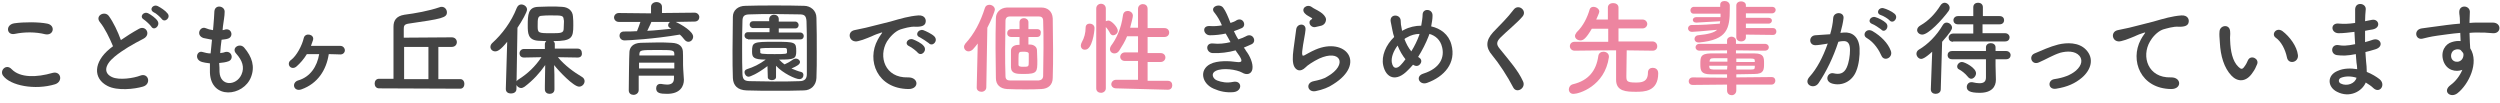
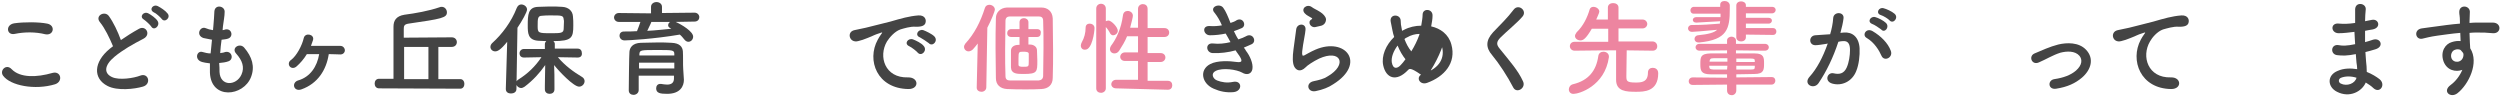
<svg xmlns="http://www.w3.org/2000/svg" version="1.1" id="レイヤー_1" x="0px" y="0px" viewBox="0 0 730 30" style="enable-background:new 0 0 730 30;" xml:space="preserve">
  <style type="text/css">
	.st0{fill:#444444;}
	.st1{fill:#ED85A0;}
	.st2{fill:#EC849F;}
</style>
  <g>
    <g>
      <path class="st0" d="M0.9,22.1c-1.1-1.5,0.9-3.6,2.5-1.9c2.5,2.6,7.4,2.4,11.9,1.1c2.5-0.7,3.2,2.5,0.8,3.3    C10.2,26.4,3,25,0.9,22.1z M4.3,9.9c-2.4,0.5-2.8-2.7-0.1-3.1c2.8-0.4,7.1-0.4,9.6,0.1s1.9,3.6-0.6,3.1C10.4,9.3,7.2,9.3,4.3,9.9z    " />
      <path class="st0" d="M29.2,6.5c-1.6-1.9,1.4-3.5,2.6-1.8c1.3,1.8,2.6,4.5,3.5,7c1.6-1.1,3.3-2.2,5.3-3.3s3.6,1.7,1.3,2.9    c-3.1,1.6-6.1,3.3-8.5,5.3c-3,2.5-3.1,4.8-0.7,5.9c2.1,1,6.4,0.3,8.2-0.4c2.5-1,3.4,2.5,0.8,3.2c-2.4,0.7-7.4,1.3-10.3-0.2    c-4.3-2.2-4.1-7,0.7-10.9c0.3-0.2,0.6-0.5,0.9-0.7C32,11.1,30.6,8.2,29.2,6.5z M44.2,7.8c-0.3-0.5-1.6-1.7-2.2-2.1    c-1.4-0.8-0.1-2.5,1.3-1.8c0.8,0.4,2.2,1.4,2.7,2.2C46.9,7.5,45,9.1,44.2,7.8z M47.2,5.5c-0.4-0.5-1.7-1.7-2.3-1.9    c-1.5-0.8-0.2-2.5,1.2-1.8c0.8,0.4,2.2,1.3,2.8,2.1C50,5.1,48.1,6.8,47.2,5.5z" />
      <path class="st0" d="M64.1,21c0.2,4.3,4.9,4.1,6.4,0.8c1-2.2,0.2-4.2-1.5-6.1c-1.6-1.7,1-3.3,2.3-1.8c2.3,2.7,3.2,5.5,2,8.6    c-2.2,5.7-11.7,6.7-12-1.3c0-0.8,0-1.7,0-2.7c-1.1-0.1-1.9-0.3-2.3-0.4c-2.4-0.7-1.5-3.5,0.2-2.9c0.7,0.2,1.5,0.4,2.3,0.4    c0.1-1.3,0.3-2.6,0.4-4c-1.1-0.2-2.1-0.4-2.5-0.5c-2.3-0.8-1-3.5,0.6-2.9c0.7,0.3,1.4,0.5,2.2,0.6c0-0.4,0.1-0.8,0.1-1.1    c0.2-1.9,0.2-3,0.3-4.4c0.2-2.1,3-1.6,3,0.1c0,1.4-0.3,2.6-0.5,4.3c0,0.4-0.1,0.7-0.1,1.1c0.3,0,0.5-0.1,0.8-0.2    c1.9-0.4,2.5,2.2,0.7,2.7c-0.6,0.2-1.2,0.2-1.8,0.3c-0.2,1.3-0.3,2.6-0.4,3.9c0.5-0.1,1-0.1,1.4-0.3c2-0.5,2.7,2.1,1,2.7    c-0.8,0.3-1.7,0.4-2.7,0.5C64.1,19.4,64.1,20.2,64.1,21z" />
      <path class="st0" d="M88,26.1c-1.1,0.4-1.9-0.1-2.1-0.8c-0.2-0.7,0.2-1.5,1.1-1.8c3.6-1,5.6-4.1,6.2-7.7c-1.3,0-2.6,0-3.6,0    c-0.9,1.5-2,2.7-2.9,3.5c-0.8,0.8-1.7,0.6-2.1,0.1S84.2,18,85,17.5c1.6-1.2,3.2-4.2,3.7-6.4c0.4-1.7,3.2-1.1,2.7,0.6    c-0.2,0.6-0.4,1.2-0.6,1.7c2.6,0,6.8,0,8.6,0c0.8,0,1.3,0.7,1.3,1.3s-0.5,1.2-1.3,1.2s-2-0.1-3.4-0.1C95.3,20.4,92.8,24.4,88,26.1    z" />
      <path class="st0" d="M110.7,25.8c-0.9,0-1.3-0.7-1.3-1.4s0.4-1.4,1.3-1.4h4.2c0,0,0,0,0-15.2c0-1.7,0.7-3.1,3.2-3.5    c3.1-0.4,7.1-1.1,10.3-2.2C128.6,2,128.8,2,129,2c0.9,0,1.5,0.8,1.5,1.6c0,1.6-1.5,1.9-11.2,3.3c-1.3,0.2-1.4,0.7-1.4,1.6V11    l14-0.1c1,0,1.5,0.7,1.5,1.4s-0.5,1.4-1.5,1.4H128v9.4h6.4c0.8,0,1.2,0.7,1.2,1.4s-0.4,1.4-1.2,1.4L110.7,25.8L110.7,25.8z     M125.1,13.7H118v9.4h7.1V13.7z" />
      <path class="st0" d="M148.1,12.2c-2,2.5-2.9,2.8-3.5,2.8c-0.8,0-1.4-0.6-1.4-1.3c0-0.4,0.2-0.8,0.5-1.1c2.9-2.6,5.6-6.2,7.2-10.3    c0.3-0.7,0.8-1,1.3-1c0.8,0,1.7,0.6,1.7,1.5c0,0.7-1.5,3.4-2.8,5.3L150.8,26c0,0.9-0.8,1.3-1.6,1.3s-1.5-0.4-1.5-1.3    c0,0,0,0,0-0.1L148.1,12.2z M168.7,16.8l-5.8-0.1c2.1,2.5,4.6,4.3,7.1,5.8c0.5,0.3,0.7,0.8,0.7,1.2c0,0.8-0.7,1.6-1.6,1.6    c-1.6,0-5.8-4.4-7.3-6.3c0.1,1.8,0.1,3.7,0.1,6c0,0.4,0,0.7,0,1.1c0,0.9-0.7,1.3-1.4,1.3s-1.4-0.4-1.4-1.3c0-0.4,0-0.8,0-1.1    c0-2.3,0.1-4.2,0.1-6c-1.6,2.3-3.5,4.4-6,6.3c-0.3,0.2-0.7,0.4-1,0.4c-0.8,0-1.5-0.7-1.5-1.4c0-0.4,0.2-0.8,0.7-1.1    c2.7-1.7,4.9-3.8,6.7-6.5l-5.1,0.1l0,0c-0.9,0-1.3-0.6-1.3-1.2c0-0.7,0.5-1.3,1.3-1.3h6.1v-1.4c0-0.4,0.2-0.7,0.4-0.9    c-0.8,0-1.6-0.1-2.3-0.1c-3.1-0.2-3.1-2.3-3.1-4.5c0-3.1,0.1-5.3,3-5.4c1,0,2.1-0.1,3.3-0.1c1.4,0,2.8,0,3.8,0.1    c1.7,0.1,3,1.1,3.1,2.8c0.1,0.9,0.1,1.7,0.1,2.6c0,3.6-0.4,4.6-5.8,4.6c0.2,0.2,0.4,0.5,0.4,0.8v1.4h6.7c0.8,0,1.2,0.6,1.2,1.3    C170,16.2,169.6,16.8,168.7,16.8L168.7,16.8z M164.6,5.7c-0.1-1.2-0.5-1.2-3.8-1.2c-0.9,0-1.8,0-2.5,0.1c-1.3,0-1.3,0.8-1.3,3    c0,2,0.1,2.1,3.8,2.1c3,0,3.8,0,3.8-1.4C164.7,6.2,164.7,6,164.6,5.7z" />
      <path class="st0" d="M197.3,6.4c1.8,0.8,5.1,2.8,5.1,4.3c0,0.8-0.6,1.5-1.4,1.5c-0.4,0-0.8-0.2-1.2-0.7s-0.8-1-1.3-1.4    c-7.6,1.3-15.2,1.7-16.1,1.7c-1,0-1.5-0.7-1.5-1.4c0-0.6,0.4-1.2,1.3-1.2c1.2,0,2.5,0,3.8-0.1c0.3-0.7,0.7-1.8,1-2.7h-6.3    c-0.9,0-1.4-0.7-1.4-1.3s0.5-1.3,1.4-1.3l9.4,0.1V2c0-0.9,0.8-1.4,1.6-1.4s1.6,0.5,1.6,1.4v1.8l9.5-0.1c0.9,0,1.4,0.7,1.4,1.3    s-0.4,1.3-1.4,1.3L197.3,6.4z M199.7,23.3L199.7,23.3c0,1.8-1,4.1-4.9,4.1c-2,0-3.2-0.2-3.2-1.6c0-0.7,0.4-1.3,1.2-1.3    c0.1,0,0.2,0,0.2,0c0.6,0.1,1.3,0.2,1.8,0.2c1.1,0,2-0.4,2-1.8c0-0.2,0-0.5,0-0.8h-10.3v4.2c0,0.9-0.8,1.4-1.5,1.4    s-1.4-0.4-1.4-1.3c0-0.3,0.1-10.8,0.2-11.3c0.1-1.2,0.9-2.5,3.3-2.6c1.4,0,3.2-0.1,4.9-0.1c1.4,0,2.8,0,4.1,0.1    c2.4,0.1,3.2,1.2,3.3,2.5c0.1,1.4,0,4,0.1,5.2L199.7,23.3z M196.9,18.3h-10.3c0,0.5,0,1.1,0,1.7h10.3V18.3z M196.9,15.8    c0-1.2-0.5-1.2-4.9-1.2c-4.9,0-5.2,0-5.3,1.2v0.4h10.2V15.8z M190.2,6.4C190,7,189.4,8.1,189,9c2.4-0.1,4.7-0.4,7-0.6    c-0.1-0.1-0.2-0.1-0.3-0.2c-0.4-0.2-0.6-0.5-0.6-0.8c0-0.4,0.2-0.8,0.6-1C195.7,6.4,190.2,6.4,190.2,6.4z" />
-       <path class="st0" d="M234.7,26.4c-2.6,0.1-5.5,0.1-8.3,0.1s-5.7,0-8.4-0.1c-2.6-0.1-3.9-1.4-4-3.6s-0.1-5-0.1-7.9    c0-3.5,0.1-7.1,0.1-10c0-1.9,1.5-3.2,3.7-3.2c2.6-0.1,5.5-0.1,8.4-0.1s5.8,0,8.7,0.1c1.8,0,3.6,1.3,3.6,3.5    c0.1,3.1,0.1,6.5,0.1,9.9c0,2.8,0,5.4-0.1,7.7C238.3,24.9,236.8,26.4,234.7,26.4z M235.6,13.9c0-2.7,0-5.4-0.1-7.7    c-0.1-1.7-0.7-2-2.1-2c-2.2,0-4.8-0.1-7.3-0.1s-5,0-7.1,0.1c-1.7,0-2.2,0.5-2.2,2c-0.1,2.4-0.1,5.2-0.1,7.9s0,5.4,0.1,7.6    c0.1,1.7,0.7,2,2.5,2c2.1,0,4.3,0.1,6.8,0.1c2.4,0,4.9,0,7.3-0.1c1.7,0,2.2-0.8,2.2-2.1C235.6,19.3,235.6,16.6,235.6,13.9z     M224.1,19.3c-3,2.3-5.1,3.1-5.5,3.1c-0.7,0-1.2-0.7-1.2-1.3c0-0.4,0.2-0.7,0.7-0.9c1.9-0.6,3.6-1.4,5.5-2.8c-3.7,0-4-0.7-4-2.4    c0-2.7,0.4-2.8,6.5-2.8c6.2,0,6.4,0.1,6.4,2.8c0,2.2-0.6,2.4-5,2.4c0.5,0.5,1,1,1.6,1.4c0.9-0.4,1.6-0.8,2.6-1.5    c0.2-0.1,0.5-0.2,0.7-0.2c0.6,0,1.2,0.5,1.2,1c0,0.7-0.9,1.2-2.5,1.9c1,0.4,1.9,0.8,2.8,1c0.5,0.1,0.7,0.5,0.7,0.9    c0,0.6-0.4,1.2-1.2,1.2c-1.1,0-4.8-1.7-6.8-3.9v3.3c0,0.6-0.6,0.9-1.2,0.9c-0.6,0-1.2-0.3-1.2-0.8l0,0L224.1,19.3z M218.4,11.4    c-0.6,0-1-0.5-1-1s0.3-1,1-1h6.3V8.2h-4.8c-0.6,0-1-0.5-1-1s0.3-1,1-1h4.7V5.6c0-0.8,0.7-1.3,1.4-1.3s1.4,0.4,1.4,1.3v0.7h4.8    c0.6,0,1,0.5,1,1s-0.3,1-1,1h-4.8v1.2h6.3c0.6,0,1,0.5,1,1s-0.3,1-1,1h-15.3L218.4,11.4L218.4,11.4z M222,15.3    c0,0.4,0.4,0.5,4.2,0.5c3.4,0,3.6-0.1,3.6-0.5c0-0.1,0-0.3,0-0.4c0-0.8-0.1-0.9-0.9-0.9c-0.9,0-2.3,0-3.6,0    c-3.1,0-3.4,0.1-3.4,0.4C222,14.4,222,14.4,222,15.3z" />
      <path class="st0" d="M256.3,11.6c0.3-0.6,0.6-1,1-1.6c0.5-0.6,0.3-0.6-0.2-0.4c-2.2,0.7-1.7,0.7-3.8,1.5c-1,0.4-1.8,0.7-2.7,0.9    c-2.6,0.7-3.5-2.7-1.1-3.2c0.6-0.1,2.4-0.5,3.3-0.7c1.5-0.4,4.1-1,7.2-1.8c3.1-0.9,5.5-1.6,8.2-1.8c1.9-0.1,2.4,1.3,2,2.3    c-0.2,0.5-0.8,1.1-2.9,1c-1.5-0.1-3.4,0.5-4.4,0.8c-1.7,0.6-3.2,2.4-3.9,3.5c-2.6,4.4-0.6,10.7,6.1,10.5c3.2-0.1,3.4,3.4,0.2,3.4    C256.1,25.9,253,17.6,256.3,11.6z M265.5,13.5c-1.6-0.7-0.4-2.5,1.1-2c0.8,0.3,2.5,1.1,3.1,1.9c1.2,1.3-0.6,3.2-1.7,2    C267.7,15,266.2,13.8,265.5,13.5z M268.6,10.9c-1.6-0.6-0.5-2.5,1-2.1c0.8,0.3,2.5,1.1,3.2,1.8c1.3,1.3-0.5,3.2-1.6,2    C270.7,12.2,269.2,11.2,268.6,10.9z" />
      <path class="st1" d="M458.1,26.1c0-0.6,0.4-1.3,1.2-1.5c4.6-1.1,6.8-4,7.4-8.2c0.1-0.9,0.8-1.3,1.5-1.3c0.8,0,1.6,0.5,1.6,1.4    c0,0.1,0,0.2,0,0.2c-1.2,8.5-8.8,10.7-10.2,10.7C458.6,27.5,458.1,26.8,458.1,26.1z M482.6,14.8l-7.6-0.1c0,2-0.1,5.8-0.1,7.4    c0,1.5,0,2,2.7,2c1.7,0,3.6-0.1,3.6-2.9c0-1,0.7-1.4,1.4-1.4c0.6,0,1.6,0.3,1.6,1.6c0,5.4-4.2,5.4-6.5,5.4c-2.8,0-5.8-0.1-5.8-3.5    c0-1,0-6.2,0-8.6c-2,0-5.7,0-12.1,0.1l0,0c-0.9,0-1.4-0.7-1.4-1.3c0-0.7,0.5-1.3,1.4-1.3h9.8V8.4h-4.8c-1.7,2.9-2.5,3.4-3.3,3.4    s-1.6-0.5-1.6-1.3c0-0.3,0.2-0.7,0.5-1.1c1.9-1.8,3.1-4.3,3.8-6.7c0.2-0.5,0.6-0.7,1.1-0.7c0.8,0,1.7,0.6,1.7,1.4    c0,0.4-0.8,2-0.9,2.3h3.4V2.2c0-0.9,0.8-1.3,1.5-1.3c0.8,0,1.6,0.4,1.6,1.3v3.5h7c0.9,0,1.4,0.7,1.4,1.3s-0.5,1.3-1.4,1.3h-7v3.8    h9.9c0.9,0,1.4,0.7,1.4,1.3C484,14.1,483.5,14.8,482.6,14.8L482.6,14.8z" />
      <path class="st1" d="M495.3,6.6c-0.7,0-1-0.4-1-0.8s0.4-0.8,1-0.8h7.1V4h-7.8c-0.7,0-1-0.5-1-1s0.4-1,1-1h7.7V1.5V1.4    c0-0.8,0.6-1.1,1.3-1.1c0.7,0,1.4,0.4,1.5,1.2c0,0.4,0,0.7,0,1.1c0,5.8-0.7,9-8.9,9.8c-0.1,0-0.1,0-0.2,0c-0.8,0-1.2-0.5-1.2-1    s0.3-1,1-1.1c3.1-0.3,4.8-0.8,5.6-1.6c-4,0.4-7.1,0.6-7.3,0.6c-0.8,0-1.2-0.5-1.2-1s0.4-1,1.1-1c0.2,0,0.4,0,0.6,0    c2.5,0,5.2-0.2,7.6-0.4c0-0.2,0-0.4,0.1-0.7L495.3,6.6z M507,24.7v1.7c0,0.9-0.7,1.4-1.3,1.4c-0.7,0-1.4-0.4-1.4-1.4v-1.7l-10,0.1    c-0.8,0-1.2-0.5-1.2-1.1c0-0.5,0.4-1.1,1.2-1.1l10,0.1v-1c-1.8,0-3.5,0-4.8,0c-2.9,0-3-1.2-3-3c0-2.1,0.1-3,2.9-3.1    c1.3,0,3,0,4.9,0v-0.9l-8,0.1c-0.8,0-1.2-0.5-1.2-1s0.4-1,1.2-1h8v-1c0-0.7,0.7-1.1,1.3-1.1c0.6,0,1.3,0.4,1.3,1.1v1h8.4    c0.8,0,1.2,0.5,1.2,1s-0.4,1-1.2,1l-8.4-0.1v0.9c2,0,3.8,0,5.5,0c2.7,0,2.7,1.3,2.7,2.9c0,1.8,0,3.1-2.8,3.1    c-1.5,0-3.4,0.1-5.3,0.1v0.9l10.3-0.1c0.8,0,1.1,0.5,1.1,1.1c0,0.5-0.4,1.1-1.1,1.1H507z M504.4,17c-1.6,0-3,0-4,0    s-1.1,0.3-1.2,0.8c0,0.1,0,0.2,0,0.2h5.2V17z M504.4,19.2h-5.3c0,0.1,0,0.2,0,0.3c0.1,0.7,0.3,0.7,1.2,0.8c1.1,0,2.5,0,4,0    L504.4,19.2L504.4,19.2z M509.8,10.1v0.8l0,0c0,0.8-0.7,1.2-1.4,1.2c-0.7,0-1.4-0.4-1.4-1.2V1.6c0-0.8,0.7-1.2,1.4-1.2    c0.7,0,1.4,0.4,1.4,1.1l0,0V2h7.6c0.8,0,1.1,0.5,1.1,0.9c0,0.5-0.4,1-1.1,1h-7.6v1.3h6.6c0.7,0,1,0.4,1,0.8s-0.3,0.9-1,0.9h-6.6    v1.3h7.9c0.7,0,1,0.5,1,1s-0.3,1-1,1L509.8,10.1z M512.4,17.8c0-0.5-0.1-0.7-1.1-0.7c-1,0-2.6,0-4.3,0v1h5.4V17.8z M512.4,19.2    H507v1.1c1.6,0,3,0,4.3,0c1,0,1.1-0.2,1.1-0.8V19.2z" />
      <path class="st0" d="M538.4,9.5c2.5-0.2,4.4,1.3,4.6,4.6c0.1,2.1-0.2,4.8-1,6.7c-1.2,3-4.2,4.4-7,3.6c-2.4-0.7-1.4-3.4,0.4-3    c1.7,0.4,3,0.1,3.8-1.6c0.7-1.5,1-3.6,1-5.2c0-1.8-0.6-2.7-2-2.6c-0.5,0-0.9,0.1-1.4,0.2c-1.5,4.6-3.5,8.7-5.8,12.1    c-1.4,2-4.6,0.3-2.6-1.9c2.1-2.3,3.9-5.7,5.3-9.7l-0.4,0.1c-1.3,0.2-2.5,0.4-3.2,0.4c-2,0-2-2.7-0.1-2.9c0.9-0.1,1.9-0.1,2.9-0.2    l1.5-0.1c0.4-1.3,0.8-3.1,0.9-4.8c0.2-1.9,3.3-1.8,3,0.2c-0.1,1-0.5,2.8-0.9,4.2L538.4,9.5z M549.4,16.3c-0.7-1.6-2.1-3.9-4.3-5.2    c-1.5-0.8-0.2-3.1,1.7-2c2.4,1.4,4.5,3.5,5.3,5.7C552.9,16.8,550.2,18.1,549.4,16.3z M546.7,7c-1.6-0.6-0.5-2.4,0.9-2    c0.8,0.2,2.4,1,3.1,1.7c1.2,1.2-0.4,3.1-1.4,1.9C548.8,8.2,547.3,7.2,546.7,7z M549.2,4.4c-1.6-0.5-0.6-2.4,0.8-2    c0.8,0.2,2.4,0.9,3.2,1.6c1.3,1.1-0.3,3.1-1.4,2C551.4,5.5,549.9,4.6,549.2,4.4z" />
-       <path class="st0" d="M564.2,15.1c-2.3,2.1-3,2.1-3.2,2.1c-0.8,0-1.4-0.8-1.4-1.5c0-0.4,0.2-0.9,0.7-1.2c2.6-1.5,5.2-4.1,7-7.2    c0.3-0.5,0.7-0.7,1.1-0.7c0.8,0,1.6,0.7,1.6,1.5c0,0.5-0.6,1.5-2.9,4.1l-0.4,13.9c0,0.9-0.8,1.3-1.5,1.3s-1.4-0.4-1.4-1.3    c0,0,0,0,0-0.1L564.2,15.1z M561.3,10.1c-0.8,0-1.5-0.6-1.5-1.3c0-0.5,0.3-1,1-1.4c2.3-1.3,4.3-3.4,5.8-5.8    c0.3-0.5,0.8-0.8,1.2-0.8c0.8,0,1.5,0.7,1.5,1.5c0,0.3-0.1,0.6-0.3,0.9C567.1,5.8,563.1,10.1,561.3,10.1z M582.7,17.4v1.8l0.1,4    v0.1c0,2-1.2,3.8-4.7,3.8c-2.9,0-3.8-0.6-3.8-1.7c0-0.7,0.5-1.4,1.3-1.4c0.1,0,0.2,0,0.3,0c0.8,0.2,1.6,0.3,2.1,0.3    c1.3,0,1.9-0.5,1.9-1.7v-5.3H570c-0.9,0-1.3-0.6-1.3-1.2s0.4-1.2,1.3-1.2h9.9v-1.1c0-0.8,0.7-1.2,1.4-1.2s1.4,0.4,1.4,1.2v1.1h3.1    c0.8,0,1.3,0.6,1.3,1.2c0,0.6-0.4,1.2-1.3,1.2h-3.1L582.7,17.4L582.7,17.4z M570.3,12.2c-0.9,0-1.3-0.6-1.3-1.2    c0-0.6,0.5-1.2,1.3-1.2h5.9V7.1h-4.5c-0.9,0-1.3-0.6-1.3-1.2s0.5-1.2,1.3-1.2h4.5V2.1c0-0.9,0.7-1.3,1.4-1.3    c0.7,0,1.4,0.4,1.4,1.3v2.6h4.9c0.9,0,1.3,0.6,1.3,1.2s-0.4,1.2-1.3,1.2h-5v2.6h6.6c0.8,0,1.3,0.6,1.3,1.2c0,0.6-0.4,1.2-1.3,1.2    h-15.2V12.2L570.3,12.2z M574.6,22.4c-0.8-1-1.9-1.8-2.5-2.1c-0.5-0.2-0.6-0.6-0.6-0.9c0-0.6,0.6-1.3,1.4-1.3s4.1,1.7,4.1,3.3    c0,0.8-0.7,1.6-1.4,1.6C575.3,23,574.9,22.8,574.6,22.4z" />
      <path class="st0" d="M600.4,25.9c-2.4,0.4-2.6-2.5-0.5-2.8c2.7-0.4,4.8-1.2,6.3-2.5c1.8-1.6,1.9-3.2,1-4.3    c-1.3-1.5-3.7-1.4-5.6-0.9c-2.2,0.7-4.1,1.9-6.2,2.8c-2.1,1-3.2-1.8-1.3-2.6c1.9-0.8,4.5-2,6.9-2.6c2.5-0.6,6-0.7,8.1,1.5    c2.5,2.6,1.5,5.9-1.2,8.2C606,24.3,603.7,25.4,600.4,25.9z" />
      <path class="st0" d="M625.1,11.6c0.3-0.6,0.6-1,1-1.6c0.5-0.6,0.3-0.6-0.2-0.4c-2.2,0.7-1.7,0.7-3.8,1.5c-1,0.4-1.8,0.7-2.7,0.9    c-2.6,0.7-3.4-2.7-1-3.2c0.6-0.1,2.4-0.5,3.3-0.7c1.5-0.4,4.1-1,7.1-1.8c3.1-0.9,5.5-1.6,8.2-1.8c1.9-0.1,2.4,1.3,2,2.3    c-0.2,0.5-0.8,1.1-2.9,1c-1.5-0.1-3.4,0.5-4.5,0.8c-1.7,0.6-3.2,2.4-3.8,3.5c-2.6,4.4-0.6,10.7,6.1,10.5c3.1-0.1,3.3,3.4,0.1,3.4    C625,25.9,621.9,17.6,625.1,11.6z" />
-       <path class="st0" d="M651.6,22.1c-2.2-2.3-3.2-5.8-3.4-9.6c-0.1-1.7-0.2-2.2-0.1-3.3c0.1-1.9,3-2.3,3.1,0c0.1,1.2-0.1,1.2,0,2.6    c0.1,3.1,0.7,6.1,2.4,7.7c0.8,0.8,1.2,0.8,1.8-0.1c0.4-0.5,0.8-1.3,1-1.8c0.8-1.7,3.3-0.5,2.7,1.1c-0.3,0.8-0.8,1.8-1.2,2.3    C655.9,24.2,653.3,23.9,651.6,22.1z M667.8,16.8c-0.5-2.4-1.7-4.7-3.3-5.8c-1.4-1,0.2-3.2,2-1.9c2.1,1.6,4.2,4.4,4.5,7    C671.2,18.3,668.2,18.9,667.8,16.8z" />
      <path class="st0" d="M687.5,9.3c-1.6,0.2-3.1,0.4-4.7,0.4c-2.3-0.1-2.4-3.2,0.3-2.8c1.2,0.1,2.6,0.1,4.6-0.2c0-1.6,0-3,0-4    c0.1-2.3,3.2-1.8,3.1,0c-0.1,1.1-0.2,2.3-0.2,3.5c0.6-0.1,1.3-0.3,2-0.4c2-0.4,2.8,2.3,0.2,2.8c-0.8,0.1-1.6,0.3-2.2,0.4    c0,1.1,0,2.2,0,3.3c0.7-0.2,1.5-0.4,2.3-0.7c2.2-0.7,3.4,2,0.7,2.8c-1,0.3-2,0.6-2.9,0.8c0.1,1,0.1,1.9,0.2,2.8    c0.1,0.8,0.2,1.9,0.2,3c1.5,0.6,2.8,1.4,3.7,2.1c2,1.6,0.1,4.4-1.8,2.6c-0.6-0.6-1.4-1.1-2.2-1.6c-1.1,2.6-4.7,4.6-8.4,2.7    c-2.8-1.4-3-4.8,0.2-6.1c1.8-0.8,3.8-0.8,5.7-0.5c0-0.6-0.1-1.3-0.2-1.9c-0.1-0.7-0.1-1.6-0.2-2.5c-2.4,0.5-4,0.5-5.5,0.3    c-2.1-0.3-1.8-3.4,0.6-2.9c0.9,0.2,2.4,0.2,4.7-0.3c-0.1-1.1-0.1-2.3-0.2-3.5L687.5,9.3z M683.6,22.7c-0.8,0.3-0.9,1.3-0.1,1.7    c1.8,0.9,4.2,0,4.6-1.7C686.5,22.2,684.9,22.2,683.6,22.7z" />
      <path class="st0" d="M713.5,17.9c-1-2.9,0.6-5.1,2.4-5.6c0.9-0.3,1.8-0.4,2.6-0.3c0-0.7-0.1-1.6-0.1-2.4c-2.5,0.2-5,0.6-6.6,0.8    c-2.2,0.3-3.6,0.7-4.5,0.9c-2,0.4-2.6-2.6-0.2-3c1.2-0.2,3.1-0.4,4.4-0.6c1.5-0.2,4.2-0.6,6.8-0.8c0-0.2,0-0.4,0-0.5    c0-1.9-0.2-2-0.2-2.9c0-2.2,3-2,3.1-0.1c0,0.7-0.1,2.1-0.1,2.9c0,0.1,0,0.3,0,0.4c0.9-0.1,1.6-0.1,2.3-0.1c1.5,0,2.5,0,4.6,0    c2.5,0.1,2.4,3.2,0,3.1c-2.1-0.2-2.8-0.2-4.7-0.2c-0.7,0-1.4,0-2.2,0.1c0,1,0.1,1.9,0.1,2.8c0,0.4,0.1,1.1,0.1,1.7    c2.7,4.2-0.5,10.6-3.7,13.1c-2,1.6-4.6-0.5-2-2.4c1.4-1,2.7-2.7,3.4-4.4C717.1,21.1,714.5,20.6,713.5,17.9z M718.6,14.7    c-0.4-0.4-1.3-0.4-1.9-0.1c-0.7,0.3-1.2,1.3-0.9,2.3c0.5,1.6,3.1,1.6,3.5-0.5c0.1-0.6,0-0.9-0.2-1.1    C718.9,15,718.7,14.9,718.6,14.7z" />
    </g>
  </g>
  <path class="st2" d="M285.5,12.7c-0.5,0.6-0.9,1.2-1.4,1.7c-0.4,0.4-0.9,0.6-1.3,0.6c-0.7,0-1.3-0.6-1.3-1.3c0-0.3,0.1-0.6,0.4-1  c2.6-2.8,4.4-6.3,5.7-10.4c0.2-0.6,0.7-0.9,1.3-0.9c0.8,0,1.6,0.6,1.6,1.4c0,0.5-1.1,3.2-2.2,5.3L288,25.5c0,0.8-0.7,1.3-1.4,1.3  c-0.7,0-1.4-0.4-1.4-1.2c0,0,0,0,0,0L285.5,12.7z M299.5,26.1c-1.7,0-3.5,0-5.4-0.1c-2-0.1-3.3-1.2-3.3-3.2c0-2.9-0.1-5.8-0.1-8.7  c0-2.9,0-5.8,0.1-8.8c0-1.7,1.3-3,3.2-3.1c1.6,0,3.3,0,5,0c1.7,0,3.4,0,5.1,0c1.7,0,3.2,1,3.3,3.2c0,3.1,0.1,6.2,0.1,9.3  c0,2.6,0,5.3-0.1,8c0,2.1-1.3,3.2-3.3,3.3C302.6,26.1,301,26.1,299.5,26.1z M304.6,22.1c0-2.6,0.1-5.4,0.1-8.1s0-5.5-0.1-7.9  c0-1.1-0.6-1.3-1.4-1.3c-1.4,0-2.9,0-4.3,0s-2.8,0-4,0c-0.8,0-1.3,0.4-1.3,1.3c0,2.8-0.1,5.7-0.1,8.6c0,2.6,0,5.2,0.1,7.5  c0,1,0.5,1.3,1.4,1.3c1.2,0,2.4,0,3.7,0c1.5,0,3.1,0,4.6,0C304.1,23.4,304.6,23,304.6,22.1z M302.8,10.8h-2.5v2.2c0.1,0,0.2,0,0.4,0  c1.2,0,2.1,0.7,2.1,1.7c0,1,0.1,1.9,0.1,3c0,3.3,0,3.9-4,3.9c-1.9,0-3.6,0-3.7-1.9c0-0.8,0-1.6,0-2.5c0-0.9,0-1.7,0-2.4  c0-0.9,0.7-1.7,2.2-1.7h0.3l0-2.3l-2.4,0h0c-0.8,0-1.2-0.5-1.2-1.1c0-0.6,0.4-1.2,1.2-1.2h0l2.4,0l0-2v0c0-0.8,0.6-1.2,1.3-1.2  c0.6,0,1.3,0.4,1.3,1.2v2l2.5,0h0c0.8,0,1.2,0.5,1.1,1.1C303.9,10.3,303.6,10.8,302.8,10.8L302.8,10.8z M300.4,17.9  c0-0.7,0-1.5,0-2.2c0-0.5-0.7-0.6-1.5-0.6c-1.4,0-1.5,0-1.5,2c0,0.6,0,1.3,0,1.8c0,0.5,0.5,0.6,1.3,0.6  C300.4,19.5,300.4,19.5,300.4,17.9z" />
  <path class="st2" d="M315.6,13.3c0-0.3,0.1-0.6,0.3-1c0.7-1.2,1.1-2.7,1.1-4.2c0-0.8,0.5-1.2,1.2-1.2c0.6,0,1.4,0.4,1.4,1.3  c0,1.1-0.7,6.3-2.7,6.3C316.2,14.6,315.6,14.1,315.6,13.3z M320.1,2.5c0-0.9,0.7-1.4,1.4-1.4s1.4,0.5,1.4,1.4v3.7  c0.2-0.1,0.5-0.2,0.8-0.2c0.8,0,2.7,1.9,2.7,3c0,0.7-0.7,1.3-1.4,1.3c-0.3,0-0.6-0.2-0.8-0.5c-0.4-0.8-0.9-1.5-1.3-1.9v17.9  c0,0.8-0.7,1.3-1.4,1.3c-0.7,0-1.4-0.4-1.4-1.3L320.1,2.5L320.1,2.5z M325.9,25.8c-0.9,0-1.4-0.6-1.4-1.2c0-0.6,0.5-1.3,1.4-1.3  l6.4,0v-5.5l-3.8,0c-0.9,0-1.4-0.6-1.4-1.2c0-0.6,0.5-1.3,1.4-1.3l3.8,0v-4.7l-3.2,0c-0.6,1.5-1.4,2.8-2.3,4.2  c-0.4,0.6-0.9,0.8-1.4,0.8c-0.7,0-1.3-0.5-1.3-1.3c0-0.2,0.1-0.6,0.3-0.9c1.6-2.1,3-5.1,3.5-8.9c0.1-0.9,0.7-1.3,1.4-1.3  c0.7,0,1.5,0.5,1.5,1.4c0,0.4-0.4,2-0.8,3.5l2.3,0V2.6c0-0.9,0.7-1.4,1.4-1.4c0.7,0,1.4,0.4,1.4,1.4v5.6l4.9,0  c0.9,0,1.4,0.6,1.4,1.3s-0.5,1.3-1.4,1.3l-4.9,0v4.7l3.8,0c0.9,0,1.4,0.6,1.4,1.3c0,0.6-0.5,1.3-1.4,1.3l-3.8,0v5.5l5.9,0  c0.9,0,1.3,0.6,1.3,1.3s-0.4,1.3-1.3,1.3L325.9,25.8L325.9,25.8z" />
  <path class="st0" d="M363.8,14.8c1.1,1.4,2.2,3.7,1.9,5.4c-0.3,1.5-1.7,1.8-3,1c-1.6-0.9-5.7-1.5-7.7-0.5c-1.5,0.7-0.9,2.3,0.4,2.8  c1.3,0.5,2.9,0.8,4.7,0.4c2.6-0.5,2.8,2.7,0.1,3c-2.1,0.2-4-0.2-5.8-1c-3.5-1.5-4.3-5.5-1-7.2c2.1-1.1,5.7-0.9,7.7-0.6  c1.6,0.2,2-0.2,0.3-2.5c-0.2-0.3-0.4-0.5-0.6-0.9c-2.1,0.6-4.6,0.9-6.7,0.8c-2-0.1-2.3-3.1,0.2-2.8c1.5,0.2,3.4,0,5-0.4  c-0.4-0.8-0.9-1.6-1.4-2.5c-1.4,0.3-3,0.5-4.6,0.5c-1.9,0-2.5-2.8-0.1-2.7c1.3,0.1,2.5,0,3.6-0.2c-0.6-1.4-1.3-2.6-2.1-3.6  c-1.7-1.8,1.5-3,2.5-1.5c0.7,0.9,1.4,2.6,2.1,4.4c0.7-0.2,1.4-0.5,1.8-0.8c1.9-1,3,1.6,1.5,2.3c-0.7,0.3-1.4,0.6-2.3,0.9  c0.4,0.8,0.8,1.7,1.3,2.4c0.9-0.3,1.7-0.6,2.2-0.9c2-1.2,3.3,1.5,1.7,2.3c-0.6,0.3-1.4,0.6-2.3,1C363.4,14.2,363.7,14.5,363.8,14.8z  " />
  <path class="st0" d="M384.2,26.6c-2.4,0.5-3.1-2.4-0.6-2.9c1.5-0.3,3-0.7,3.9-1.3c3.2-1.8,4.1-3.9,3.5-5.1c-0.6-1.2-2.7-1.6-5.8-0.2  c-1.7,0.8-3.6,2.1-3.9,2.5c-1.7,1.7-2.9,0.8-3.4-0.2c-0.5-1-0.5-2.8-0.2-5s0.6-4.4,0.8-5.9c0.3-1.8,3-1.8,2.7,0.3  c-0.1,1.2-0.5,2.9-0.7,4.3c-0.2,1.4-0.4,2.5-0.2,3c0.1,0.2,0.2,0.2,0.5,0.1c0.6-0.3,1.9-1.1,3.3-1.7c8.8-3.8,15,4,5.2,10.1  C388,25.5,386.2,26.2,384.2,26.6z M384.1,7.9c-1.4,0.3-2.4-1.5-1.2-2.2c0.1-0.1,0.4-0.2,0.2-0.4c-0.6-0.4-1.6-0.8-2.1-1.4  c-1.3-1.4,0.7-2.9,2.1-1.8c0.5,0.4,1.5,0.8,2.4,1.4c0.8,0.5,1.6,1.3,1.7,2.1c0,0.8-0.4,1.8-1.8,2C385,7.7,384.6,7.8,384.1,7.9z" />
-   <path class="st0" d="M411.2,20.4c-3.5,3.7-6.5,2.4-7.3-1.3c-0.6-2.8,0.8-6,3.2-8.3c-0.2-0.6-0.4-1.3-0.5-1.9  c-0.1-0.6-0.4-1.9-0.5-2.5C405.6,4,408.9,4,409,6c0,0.9,0.1,1.4,0.3,2.4c0,0.2,0.1,0.4,0.1,0.6c0.2-0.1,0.4-0.2,0.6-0.3  c1.5-0.8,3.3-1.2,5-1.2c0.2-1.2,0.4-2.4,0.4-3.2c0-2,3-1.8,2.9,0.3c0,1-0.2,2-0.4,3.1c2.7,0.6,5.1,2.3,5.9,5.3  c1.5,5.4-2.1,9.4-7.1,11.2c-2.2,0.8-3.6-1.9-1.1-2.7c5.1-1.6,6.2-4.9,5.5-7.7c-0.5-2.2-2-3.4-3.7-3.9c-0.1,0.2-0.2,0.5-0.3,0.8  c-0.7,1.8-1.8,4-3,5.9c0.1,0.1,0.2,0.2,0.4,0.3c0.7,0.5,0.6,1.3,0.2,1.8s-1.1,0.8-1.9,0.3c-0.1,0-0.1-0.1-0.2-0.1  C412,19.6,411.6,20,411.2,20.4z M408.1,13.3c-1.2,1.6-1.9,3.4-1.7,4.9c0.4,2.3,1.8,1.7,2.6,0.8c0.4-0.4,0.9-1,1.4-1.7  C409.5,16.2,408.7,14.8,408.1,13.3z M410.9,10.9c-0.3,0.1-0.6,0.3-0.8,0.5c0.5,1.3,1.1,2.5,2,3.6c1-1.6,1.8-3.3,2.3-4.7  c0-0.1,0.1-0.2,0.1-0.4C413.2,9.9,411.9,10.3,410.9,10.9z" />
+   <path class="st0" d="M411.2,20.4c-3.5,3.7-6.5,2.4-7.3-1.3c-0.6-2.8,0.8-6,3.2-8.3c-0.2-0.6-0.4-1.3-0.5-1.9  c-0.1-0.6-0.4-1.9-0.5-2.5C405.6,4,408.9,4,409,6c0,0.9,0.1,1.4,0.3,2.4c0,0.2,0.1,0.4,0.1,0.6c0.2-0.1,0.4-0.2,0.6-0.3  c1.5-0.8,3.3-1.2,5-1.2c0.2-1.2,0.4-2.4,0.4-3.2c0-2,3-1.8,2.9,0.3c0,1-0.2,2-0.4,3.1c2.7,0.6,5.1,2.3,5.9,5.3  c1.5,5.4-2.1,9.4-7.1,11.2c-2.2,0.8-3.6-1.9-1.1-2.7c5.1-1.6,6.2-4.9,5.5-7.7c-0.1,0.2-0.2,0.5-0.3,0.8  c-0.7,1.8-1.8,4-3,5.9c0.1,0.1,0.2,0.2,0.4,0.3c0.7,0.5,0.6,1.3,0.2,1.8s-1.1,0.8-1.9,0.3c-0.1,0-0.1-0.1-0.2-0.1  C412,19.6,411.6,20,411.2,20.4z M408.1,13.3c-1.2,1.6-1.9,3.4-1.7,4.9c0.4,2.3,1.8,1.7,2.6,0.8c0.4-0.4,0.9-1,1.4-1.7  C409.5,16.2,408.7,14.8,408.1,13.3z M410.9,10.9c-0.3,0.1-0.6,0.3-0.8,0.5c0.5,1.3,1.1,2.5,2,3.6c1-1.6,1.8-3.3,2.3-4.7  c0-0.1,0.1-0.2,0.1-0.4C413.2,9.9,411.9,10.3,410.9,10.9z" />
  <path class="st0" d="M441.9,25.6c-1.7-3.3-4.2-7.1-6.2-9.5c-1.9-2.2-1.9-4.3,0.3-6.7c2-2.1,4.2-4.2,6-6.6c1.4-1.8,4,0.3,2.6,2  c-1.5,1.8-4.6,4.3-6.4,6.1c-1.3,1.3-1.3,2.1-0.3,3.3c2.9,3.6,5.4,6.4,6.8,9.5C445.7,25.7,442.9,27.4,441.9,25.6z" />
</svg>